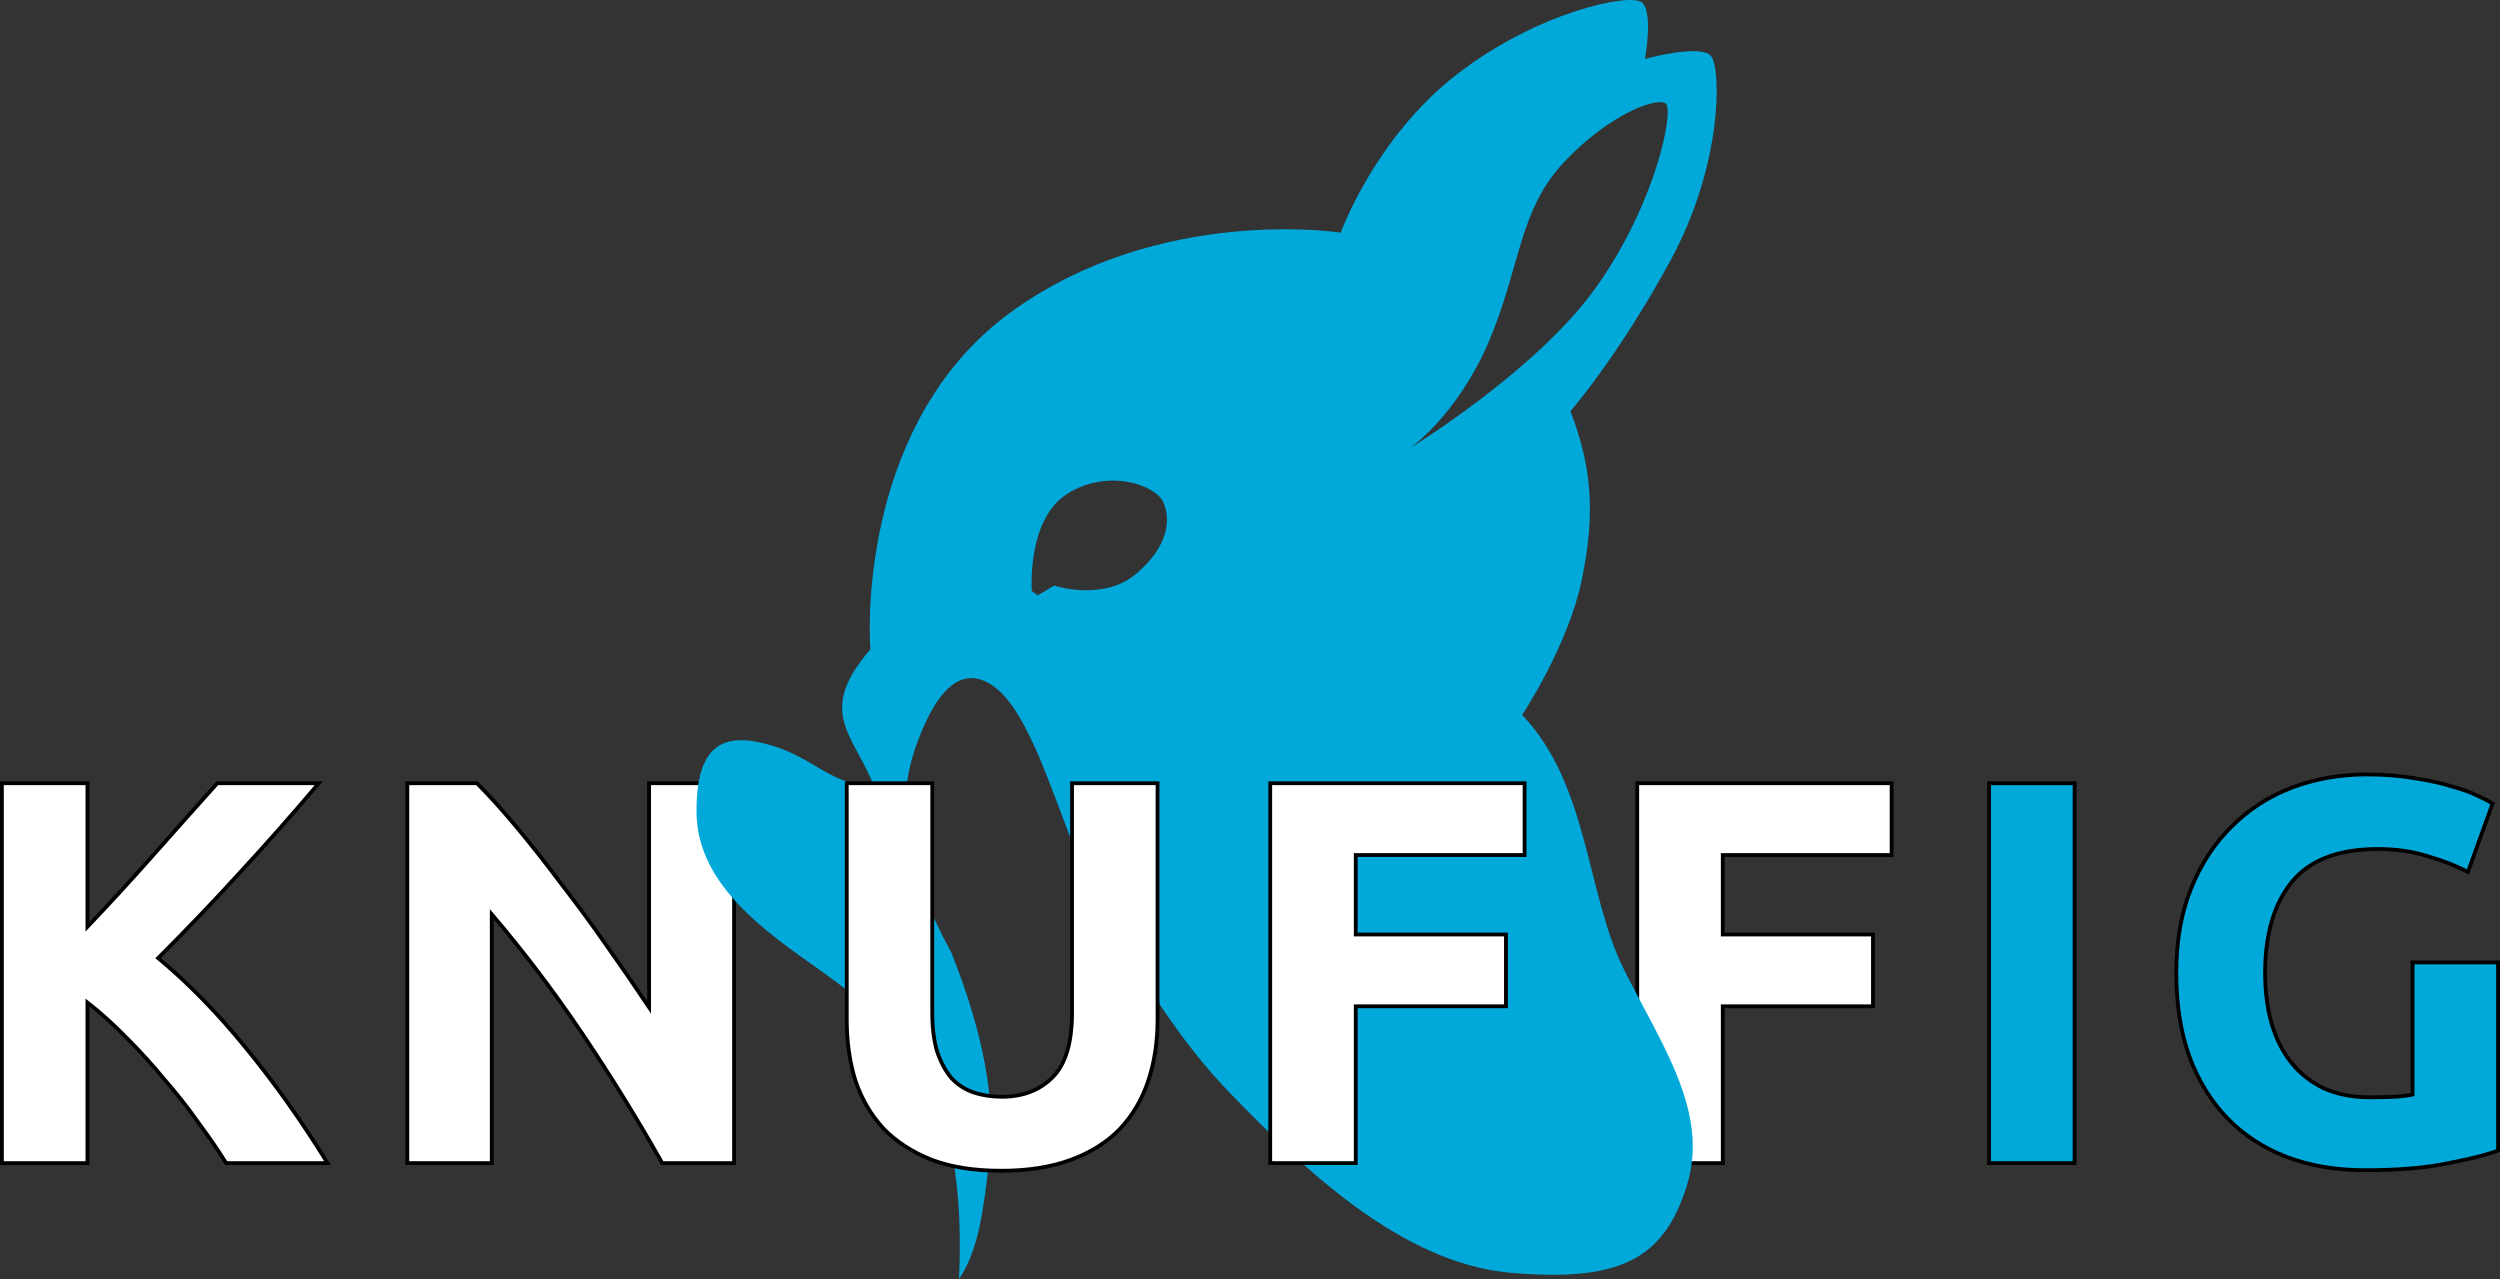
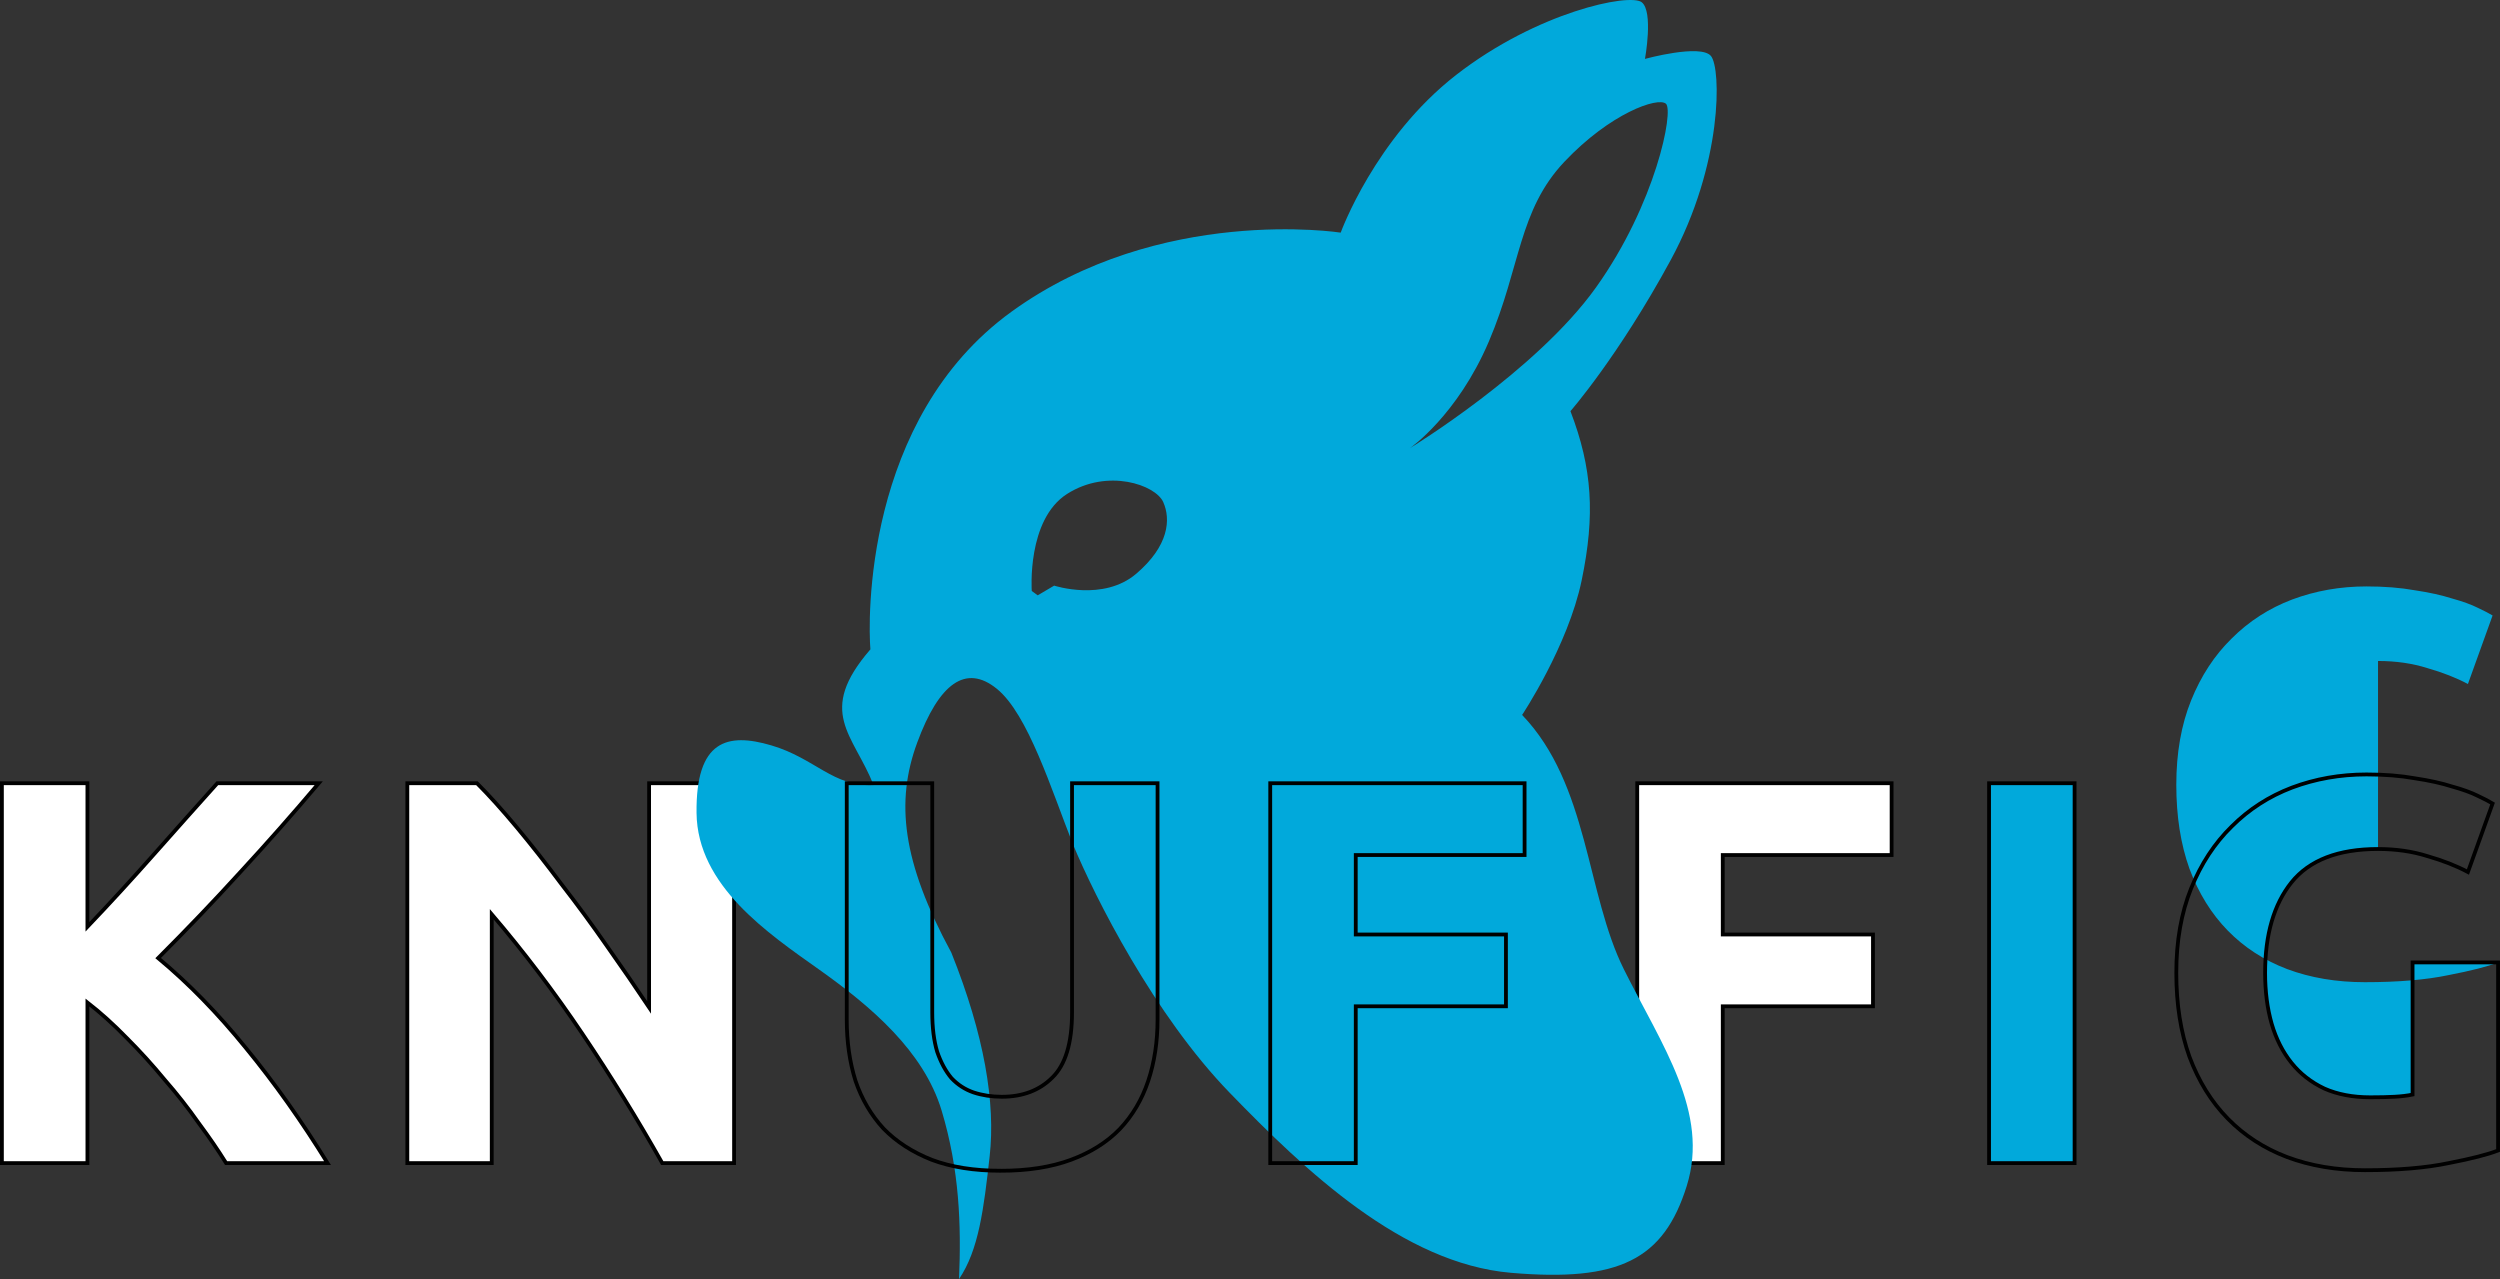
<svg xmlns="http://www.w3.org/2000/svg" id="KNUFFIG-KNUFFO" viewbox="0 0 328.375 168" width="328.375" height="168" fill="none" version="1.1">
  <rect width="100%" height="100%" fill="#333333" stroke="none" />
  <g id="KNUFFIG" transform="translate(-5.511,3.2780147e-4)">
    <g id="KNF">
      <path d="m 35.211,152.771 c -1.008,-1.632 -2.208,-3.384 -3.6,-5.256 -1.344,-1.92 -2.832,-3.816 -4.464,-5.688 -1.584,-1.92 -3.24,-3.744 -4.968,-5.472 -1.728,-1.776 -3.456,-3.336 -5.184,-4.68 v 21.096 H 5.761 v -49.896 H 16.994 v 18.864 c 2.928,-3.072 5.857,-6.264 8.785,-9.576 2.976,-3.36 5.737,-6.456 8.281,-9.288 h 13.321 c -3.408,4.032 -6.841,7.92 -10.297,11.664 -3.408,3.744 -7.009,7.512 -10.801,11.304 3.984,3.312 7.825,7.248 11.521,11.808 3.744,4.56 7.321,9.6 10.729,15.12 z m 57.285,0 c -3.216,-5.712 -6.697,-11.352 -10.441,-16.92 -3.744,-5.568 -7.729,-10.824 -11.953,-15.768 v 32.688 H 59.014 v -49.896 H 68.159 c 1.584,1.584 3.336,3.528 5.257,5.832 1.92,2.304 3.864,4.776 5.833,7.416 2.016,2.592 4.008,5.304 5.977,8.136 1.968,2.784 3.816,5.472 5.545,8.064 v -29.448 h 11.161 v 49.896 z m 128.067,0 v -49.896 h 33.411 v 9.432 h -22.178 v 10.44 h 19.73 v 9.432 h -19.73 v 20.592 z" id="KNF_FILL" style="fill:#ffffff" class="fills" aria-label="KNF" />
      <path d="m 35.211,152.771 c -1.008,-1.632 -2.208,-3.384 -3.6,-5.256 -1.344,-1.92 -2.832,-3.816 -4.464,-5.688 -1.584,-1.92 -3.24,-3.744 -4.968,-5.472 -1.728,-1.776 -3.456,-3.336 -5.184,-4.68 v 21.096 H 5.761 v -49.896 H 16.994 v 18.864 c 2.928,-3.072 5.857,-6.264 8.785,-9.576 2.976,-3.36 5.737,-6.456 8.281,-9.288 h 13.321 c -3.408,4.032 -6.841,7.92 -10.297,11.664 -3.408,3.744 -7.009,7.512 -10.801,11.304 3.984,3.312 7.825,7.248 11.521,11.808 3.744,4.56 7.321,9.6 10.729,15.12 z m 57.285,0 c -3.216,-5.712 -6.697,-11.352 -10.441,-16.92 -3.744,-5.568 -7.729,-10.824 -11.953,-15.768 v 32.688 H 59.014 v -49.896 H 68.159 c 1.584,1.584 3.336,3.528 5.257,5.832 1.92,2.304 3.864,4.776 5.833,7.416 2.016,2.592 4.008,5.304 5.977,8.136 1.968,2.784 3.816,5.472 5.545,8.064 v -29.448 h 11.161 v 49.896 z m 128.067,0 v -49.896 h 33.411 v 9.432 h -22.178 v 10.44 h 19.73 v 9.432 h -19.73 v 20.592 z" id="KNF_STROKE" style="stroke:#000000;stroke-width:0.5" class="stroke-shape" aria-label="KNF" />
    </g>
    <g id="IG" transform="translate(-2.418,-6.3318848e-4)">
-       <path d="m 269.193,102.876 h 11.233 v 49.896 H 269.193 Z m 51.091,8.64 q -7.848,0 -11.377,4.392 -3.456,4.32 -3.456,11.88 0,3.672 0.864,6.696 0.864,2.952 2.592,5.112 1.728,2.16 4.32,3.384 2.592,1.152 6.048,1.152 1.872,0 3.168,-0.072 1.368,-0.072 2.376,-0.288 v -17.352 h 11.233 v 24.696 q -2.016,0.792 -6.48,1.656 -4.464,0.936 -11.017,0.936 -5.616,0 -10.225,-1.728 -4.536,-1.728 -7.776,-5.04 -3.24,-3.312 -5.04,-8.136 -1.728,-4.824 -1.728,-11.016 0,-6.264 1.944,-11.088 1.944,-4.824 5.328,-8.136 3.384,-3.384 7.92,-5.112 4.608,-1.728 9.792,-1.728 3.528,0 6.336,0.504 2.88,0.432 4.896,1.08 2.088,0.576 3.384,1.224 1.368,0.648 1.944,1.008 l -3.24,9 q -2.304,-1.224 -5.328,-2.088 -2.952,-0.936 -6.48,-0.936 z" id="IG_FILL" style="fill:#01a9db" class="fills" aria-label="IG" />
+       <path d="m 269.193,102.876 h 11.233 v 49.896 H 269.193 Z m 51.091,8.64 q -7.848,0 -11.377,4.392 -3.456,4.32 -3.456,11.88 0,3.672 0.864,6.696 0.864,2.952 2.592,5.112 1.728,2.16 4.32,3.384 2.592,1.152 6.048,1.152 1.872,0 3.168,-0.072 1.368,-0.072 2.376,-0.288 v -17.352 h 11.233 q -2.016,0.792 -6.48,1.656 -4.464,0.936 -11.017,0.936 -5.616,0 -10.225,-1.728 -4.536,-1.728 -7.776,-5.04 -3.24,-3.312 -5.04,-8.136 -1.728,-4.824 -1.728,-11.016 0,-6.264 1.944,-11.088 1.944,-4.824 5.328,-8.136 3.384,-3.384 7.92,-5.112 4.608,-1.728 9.792,-1.728 3.528,0 6.336,0.504 2.88,0.432 4.896,1.08 2.088,0.576 3.384,1.224 1.368,0.648 1.944,1.008 l -3.24,9 q -2.304,-1.224 -5.328,-2.088 -2.952,-0.936 -6.48,-0.936 z" id="IG_FILL" style="fill:#01a9db" class="fills" aria-label="IG" />
      <path d="m 269.193,102.876 h 11.233 v 49.896 H 269.193 Z m 51.091,8.64 q -7.848,0 -11.377,4.392 -3.456,4.32 -3.456,11.88 0,3.672 0.864,6.696 0.864,2.952 2.592,5.112 1.728,2.16 4.32,3.384 2.592,1.152 6.048,1.152 1.872,0 3.168,-0.072 1.368,-0.072 2.376,-0.288 v -17.352 h 11.233 v 24.696 q -2.016,0.792 -6.48,1.656 -4.464,0.936 -11.017,0.936 -5.616,0 -10.225,-1.728 -4.536,-1.728 -7.776,-5.04 -3.24,-3.312 -5.04,-8.136 -1.728,-4.824 -1.728,-11.016 0,-6.264 1.944,-11.088 1.944,-4.824 5.328,-8.136 3.384,-3.384 7.92,-5.112 4.608,-1.728 9.792,-1.728 3.528,0 6.336,0.504 2.88,0.432 4.896,1.08 2.088,0.576 3.384,1.224 1.368,0.648 1.944,1.008 l -3.24,9 q -2.304,-1.224 -5.328,-2.088 -2.952,-0.936 -6.48,-0.936 z" id="IG_STROKE" style="stroke:#000000;stroke-width:0.5" class="stroke-shape" aria-label="IG" />
    </g>
    <path d="m 196.783,9.837 c -10.672,8.294 -15.17,20.719 -15.17,20.719 0,0 -23.784,-3.704 -43.247,10.389 -19.464,14.092 -18.834,40.783 -18.527,44.348 -7.147,8.256 -2.246,11.12 0.415,17.821 -5.289,0.277 -7.658,-3.509 -13.429,-5.209 -5.772,-1.7 -9.929,-0.707 -9.823,8.877 0.106,9.584 9.407,15.814 16.154,20.608 6.747,4.794 13.695,10.688 16.039,18.486 2.344,7.799 2.585,15.006 2.286,22.124 2.588,-3.809 3.247,-9.209 4.023,-16.139 0.776,-6.929 -0.665,-15.828 -5.036,-26.735 -6.484,-11.966 -7.345,-19.82 -4.479,-27.591 2.866,-7.771 6.384,-10.378 10.469,-7.052 4.085,3.327 7.143,13.209 10.002,20.454 2.888,6.954 10.654,22.365 20.563,32.588 9.909,10.222 22.711,22.434 36.955,23.658 14.244,1.223 20.062,-1.744 23.086,-11.407 3.024,-9.662 -3.245,-18.43 -8.238,-28.425 -4.994,-9.995 -4.613,-24.288 -13.384,-33.445 0,0 6.028,-9.057 7.82,-17.668 1.791,-8.611 1.404,-14.717 -1.472,-22.233 0,0 6.294,-7.191 13.159,-19.829 6.865,-12.638 6.653,-25.216 5.291,-26.828 -1.362,-1.613 -8.662,0.389 -8.662,0.389 0,0 1.138,-6.217 -0.427,-7.442 -1.565,-1.225 -13.696,1.248 -24.368,9.542 z m 27.548,3.788 c 1.061,0.928 -1.34,13.155 -9.202,24.152 -7.862,10.997 -24.418,21.083 -24.418,21.083 0,0 6.206,-4.26 10.372,-14.03 4.166,-9.771 3.875,-17.193 9.91,-23.582 6.036,-6.388 12.277,-8.55 13.338,-7.623 z m -66.03,52.32 c 1.009,2.261 0.76,5.745 -3.551,9.42 -4.312,3.675 -10.773,1.556 -10.773,1.556 l -2.162,1.276 -0.782,-0.573 c 0,0 -0.68,-9.359 4.643,-12.749 5.322,-3.389 11.615,-1.191 12.625,1.07 z" style="fill:#01a9db;fill-opacity:1;stroke:none;stroke-width:1;stroke-opacity:1" class="fills" id="KNUFFO" />
    <g id="UF" transform="translate(0.69,0.632)">
-       <path d="m 136.273,153.147 q -5.256,0 -9.072,-1.44 -3.816,-1.512 -6.336,-4.104 -2.448,-2.664 -3.672,-6.264 -1.152,-3.672 -1.152,-8.064 v -31.032 h 11.232 v 30.096 q 0,3.024 0.648,5.184 0.72,2.088 1.872,3.456 1.224,1.296 2.88,1.872 1.728,0.576 3.744,0.576 4.104,0 6.624,-2.52 2.592,-2.52 2.592,-8.568 v -30.096 h 11.232 v 31.032 q 0,4.392 -1.224,8.064 -1.224,3.672 -3.744,6.336 -2.52,2.592 -6.408,4.032 -3.888,1.44 -9.216,1.44 z m 35.393,-1.008 v -49.896 h 33.409 v 9.432 h -22.176 v 10.44 h 19.728 v 9.432 h -19.728 v 20.592 z" id="UF_FILL" style="fill:#ffffff" class="fills" aria-label="UF" />
      <path d="m 136.273,153.147 q -5.256,0 -9.072,-1.44 -3.816,-1.512 -6.336,-4.104 -2.448,-2.664 -3.672,-6.264 -1.152,-3.672 -1.152,-8.064 v -31.032 h 11.232 v 30.096 q 0,3.024 0.648,5.184 0.72,2.088 1.872,3.456 1.224,1.296 2.88,1.872 1.728,0.576 3.744,0.576 4.104,0 6.624,-2.52 2.592,-2.52 2.592,-8.568 v -30.096 h 11.232 v 31.032 q 0,4.392 -1.224,8.064 -1.224,3.672 -3.744,6.336 -2.52,2.592 -6.408,4.032 -3.888,1.44 -9.216,1.44 z m 35.393,-1.008 v -49.896 h 33.409 v 9.432 h -22.176 v 10.44 h 19.728 v 9.432 h -19.728 v 20.592 z" id="UF_STROKE" style="stroke:#000000;stroke-width:0.5" class="stroke-shape" aria-label="UF" />
    </g>
  </g>
</svg>